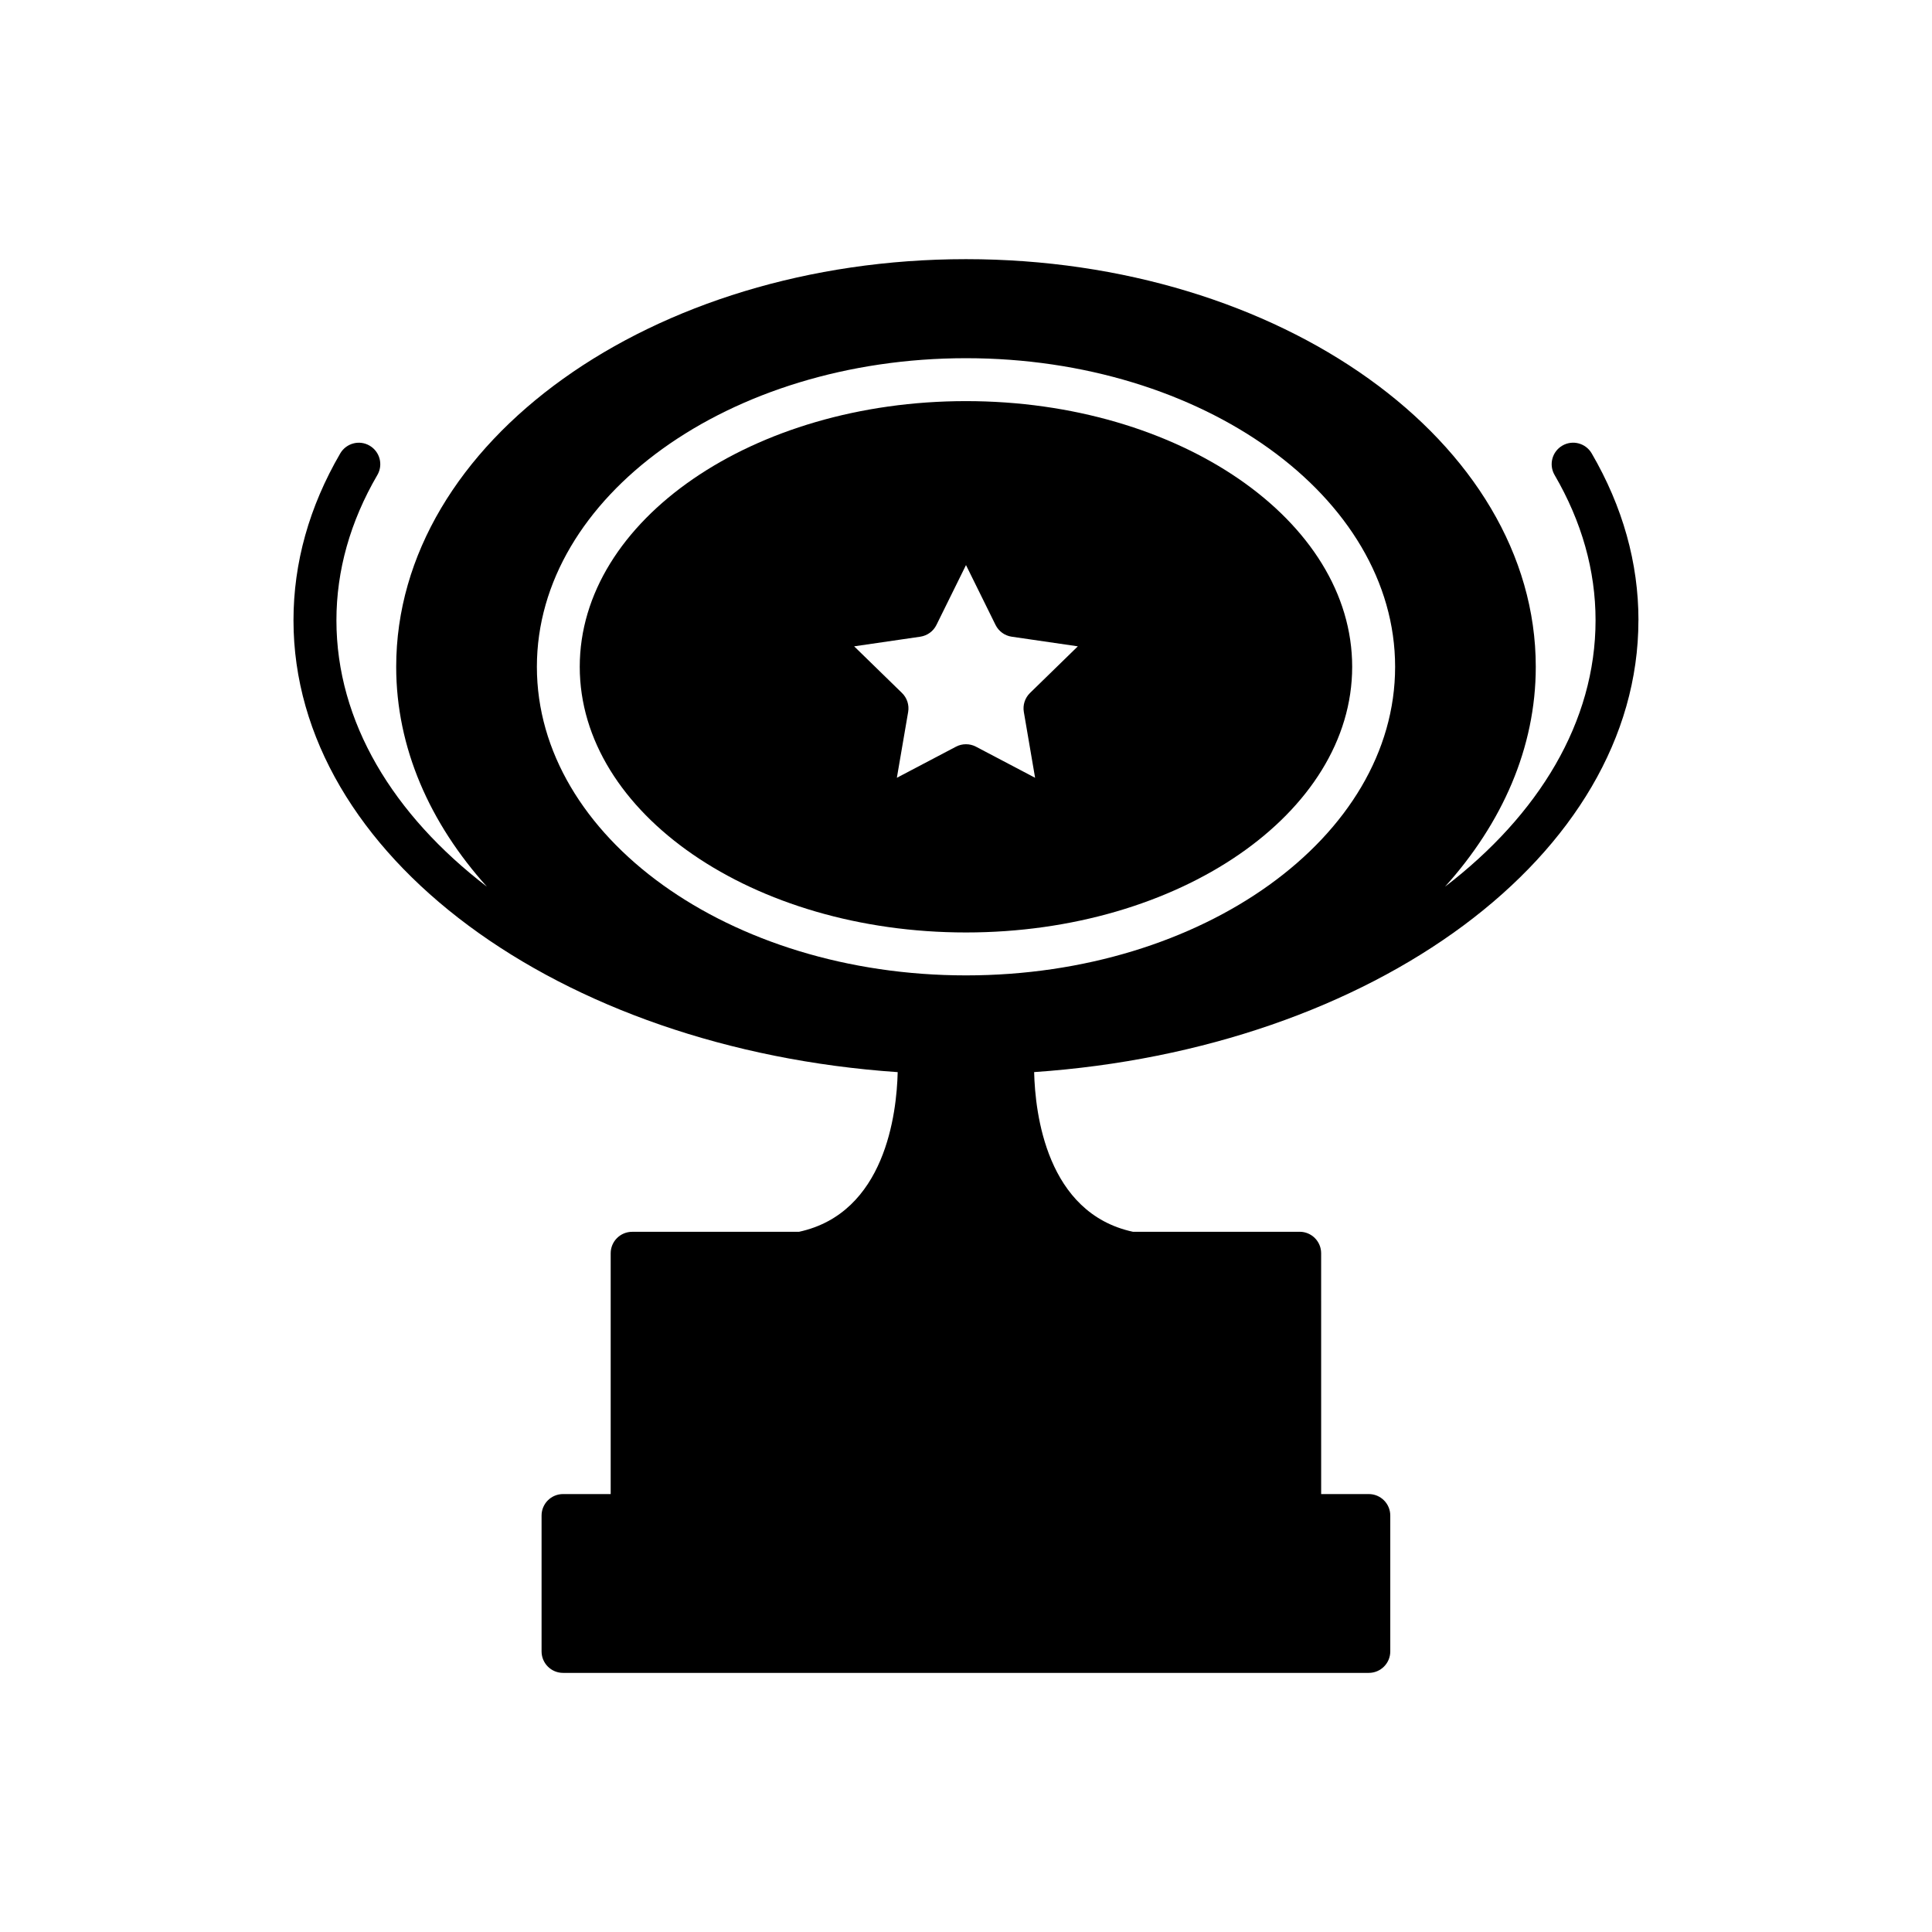
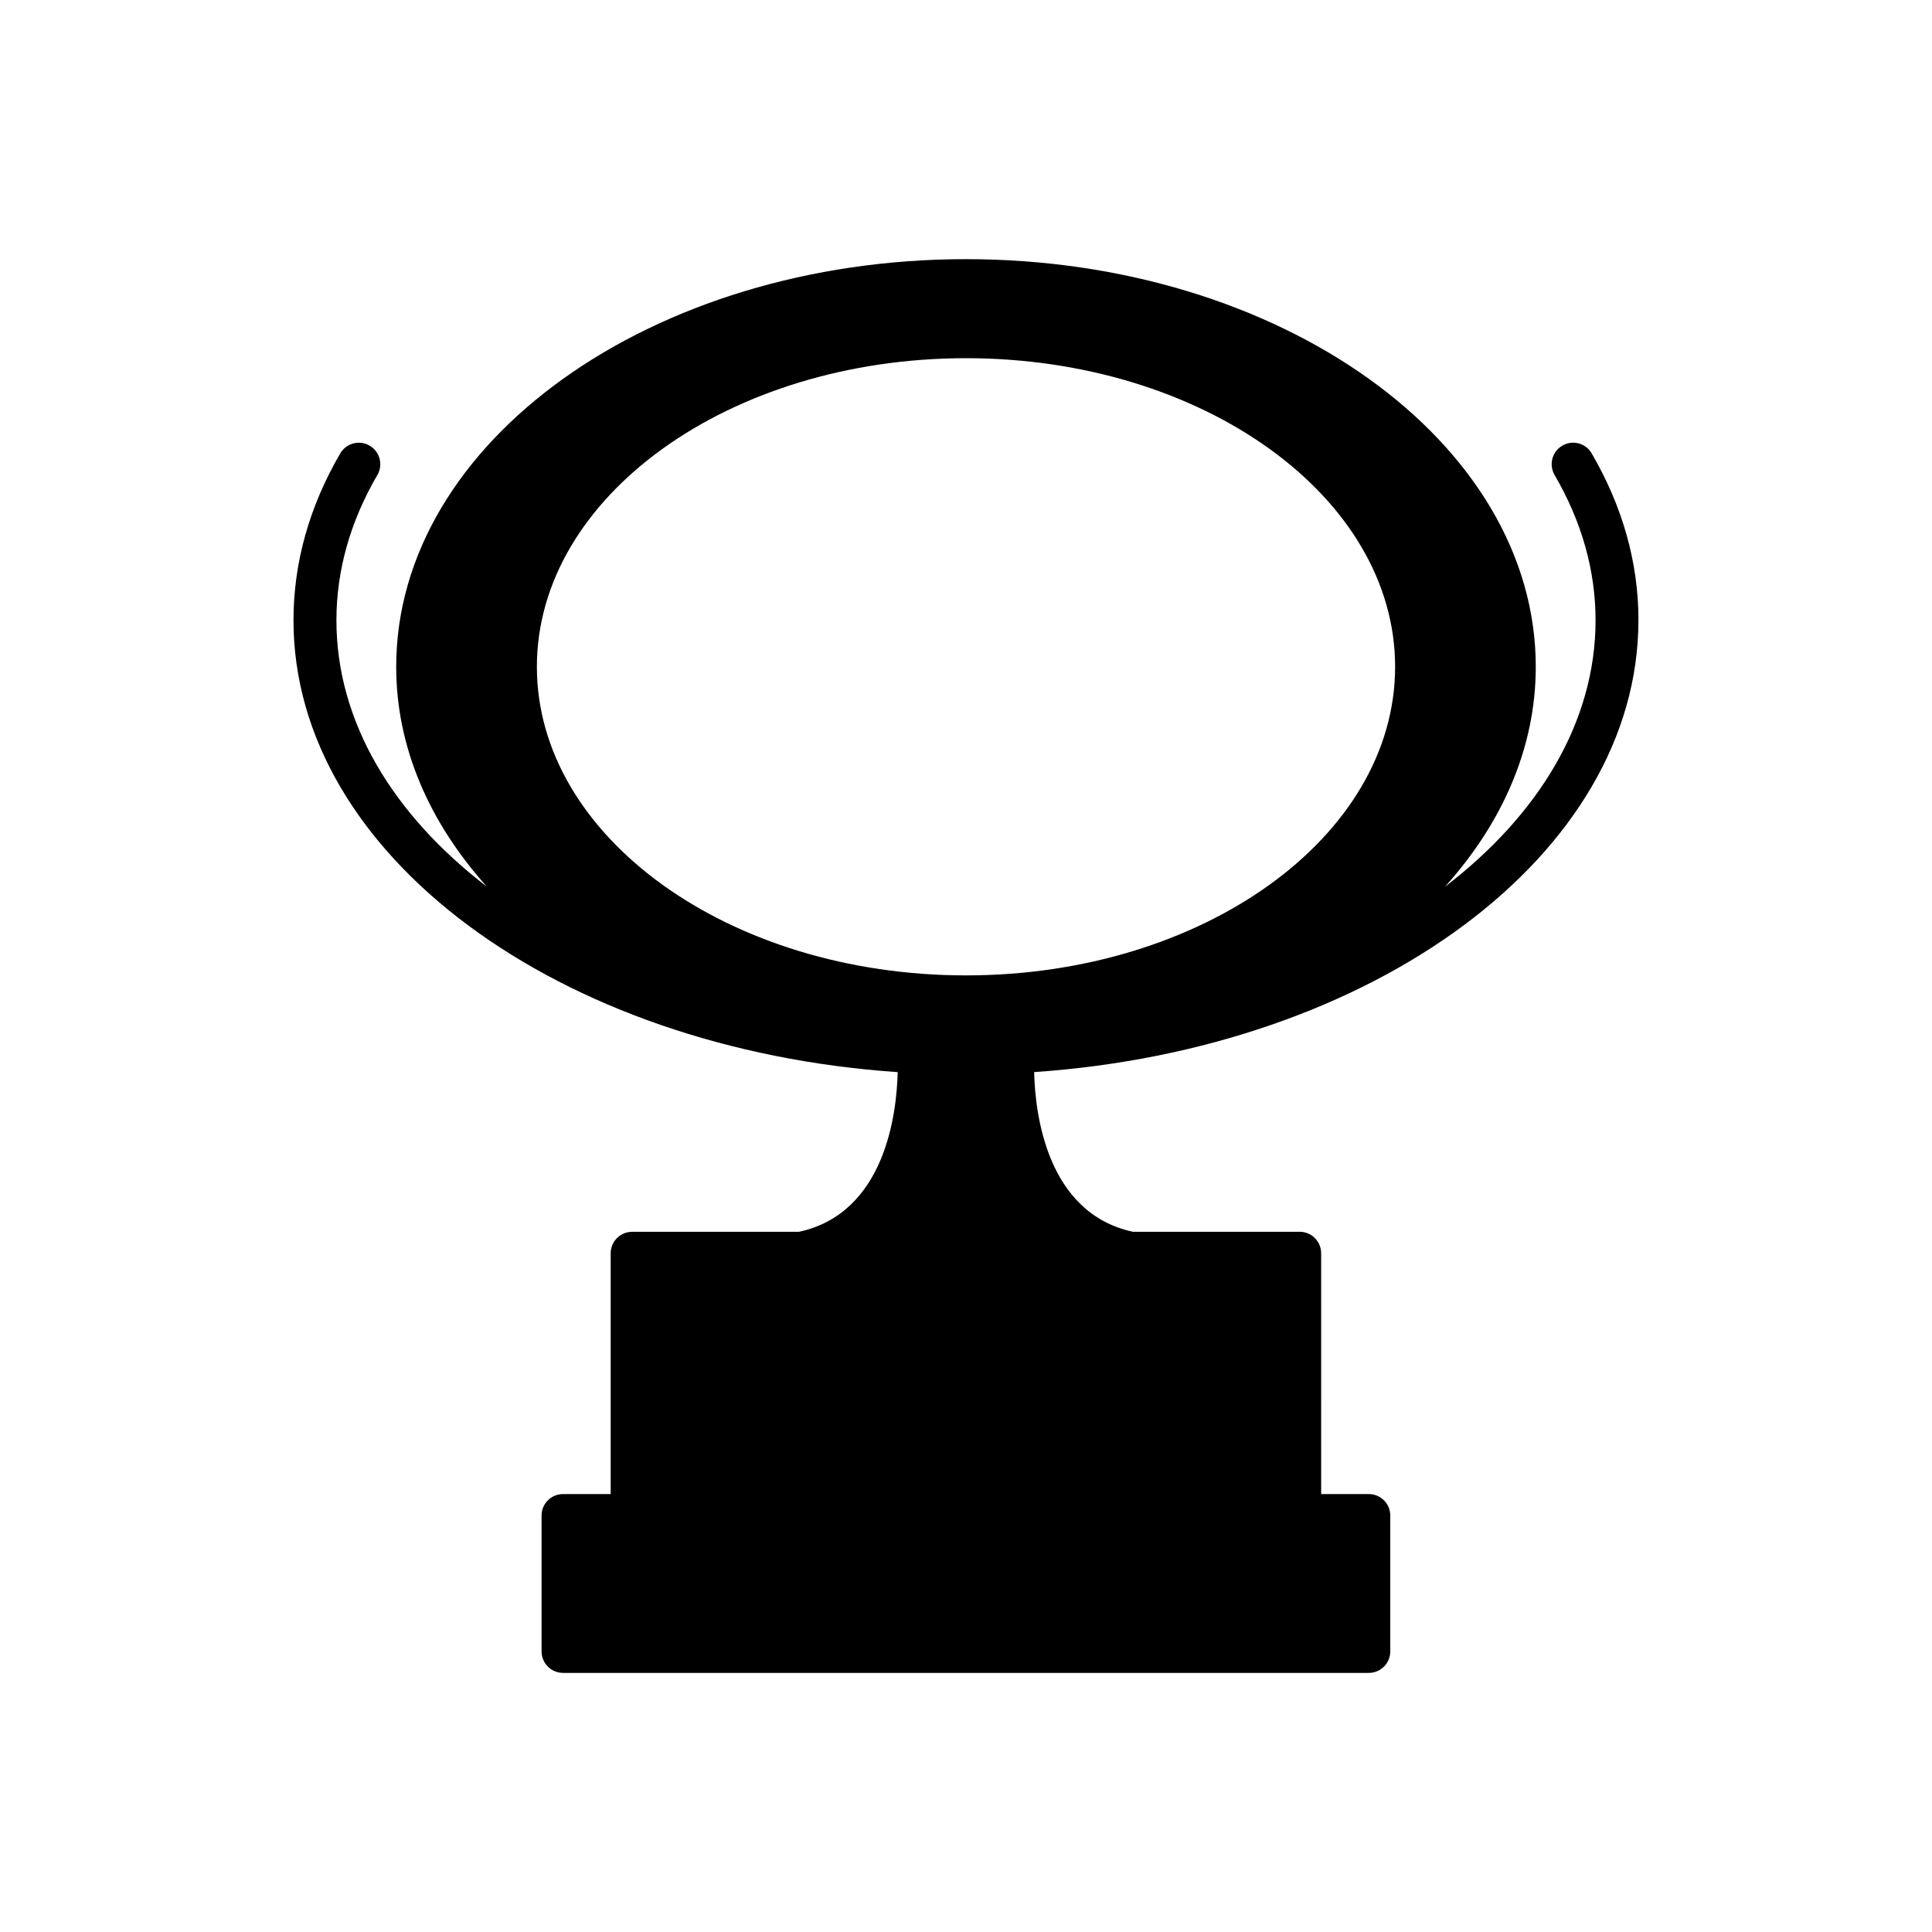
<svg xmlns="http://www.w3.org/2000/svg" fill="#000000" width="800px" height="800px" version="1.1" viewBox="144 144 512 512">
  <g>
-     <path d="m399.99 250.3c-56.438 0-102.35 31.582-102.35 70.406s45.914 70.406 102.35 70.406c56.438 0 102.35-31.582 102.35-70.406 0.004-38.82-45.906-70.406-102.35-70.406zm18.32 99.82-15.672-8.242c-0.82-0.434-1.734-0.648-2.644-0.648s-1.824 0.215-2.644 0.648l-15.672 8.242 2.992-17.445c0.316-1.848-0.297-3.727-1.637-5.031l-12.676-12.359 17.516-2.551c1.859-0.273 3.457-1.43 4.289-3.109l7.836-15.875 7.836 15.875c0.832 1.676 2.43 2.84 4.289 3.109l17.516 2.551-12.676 12.359c-1.34 1.305-1.953 3.188-1.637 5.031z" />
    <path d="m578.21 308.39c0-15.227-4.176-30.113-12.398-44.246-1.578-2.707-5.059-3.637-7.773-2.051-2.715 1.582-3.637 5.059-2.062 7.773 7.211 12.375 10.863 25.336 10.863 38.52 0 26.918-15.055 51.574-39.906 70.609 15.16-16.836 24.062-36.812 24.062-58.285 0-59.57-67.738-108.03-151-108.03-83.258 0-151 48.465-151 108.03 0 21.469 8.902 41.438 24.047 58.277-24.844-19.035-39.887-43.68-39.887-70.594 0-13.195 3.648-26.156 10.852-38.52 1.578-2.715 0.66-6.191-2.062-7.773-2.699-1.586-6.184-0.656-7.773 2.051-8.227 14.125-12.395 29.008-12.395 44.246 0 62.242 70.32 113.59 160.12 119.73-0.258 10.938-3.293 37.359-26.168 42.316h-44.203c-3.141 0-5.688 2.551-5.688 5.688v63.812h-12.629c-3.141 0-5.688 2.551-5.688 5.688v36.012c0 3.141 2.551 5.688 5.688 5.688h213.54c3.141 0 5.688-2.551 5.688-5.688v-36.012c0-3.141-2.551-5.688-5.688-5.688h-12.629l-0.004-63.824c0-3.141-2.551-5.688-5.688-5.688h-44.203c-22.879-4.953-25.91-31.379-26.168-42.316 89.82-6.137 160.14-57.488 160.14-119.73zm-178.21 94.098c-62.711 0-113.72-36.688-113.72-81.777 0-45.098 51.012-81.785 113.72-81.785 62.711 0 113.72 36.688 113.72 81.785 0.004 45.094-51.008 81.777-113.72 81.777z" />
  </g>
</svg>